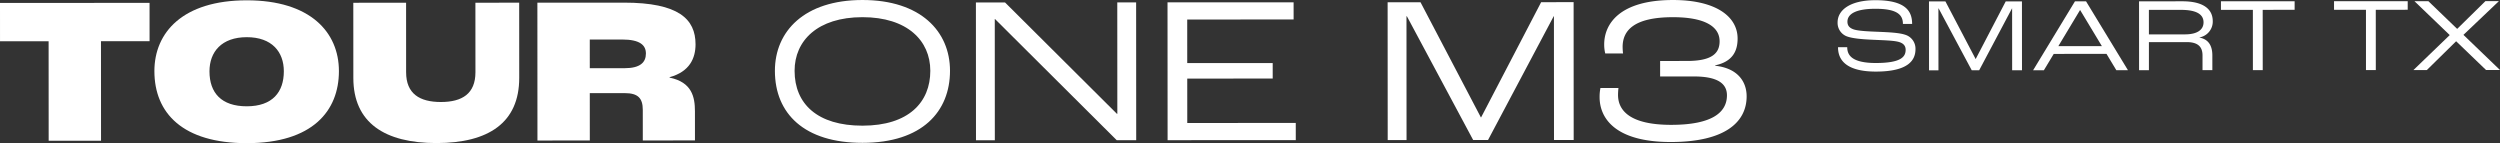
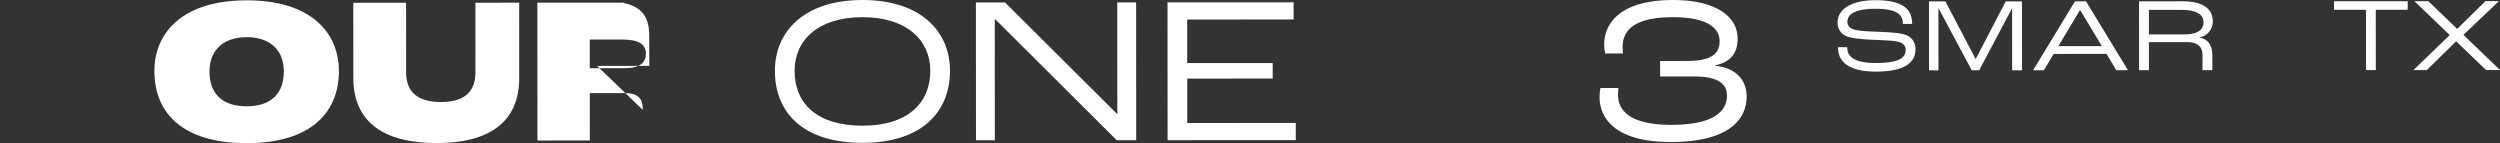
<svg xmlns="http://www.w3.org/2000/svg" width="1240.998" height="71.066" viewBox="0 0 1240.998 71.066">
  <rect x="0" y="0" width="1240.998" height="71.066" fill="#333333" stroke="none" />
  <defs>
    <clipPath id="a">
      <rect width="867.03" height="71.066" fill="#fff" />
    </clipPath>
    <clipPath id="b">
      <rect width="328.816" height="35.437" fill="#fff" />
    </clipPath>
  </defs>
  <g transform="translate(-572.014 -8404.467)">
    <g transform="translate(572.014 8404.467)">
-       <path d="M0,.49.009,19.521l24.121-.016.028,49.386,25.993-.013-.028-49.386,24.121-.013L74.239.452Z" transform="translate(0 0.974)" fill="#fff" />
      <g transform="translate(0 0)">
        <g clip-path="url(#a)">
          <path d="M24.328,35.218C24.319,15.983,38.451.065,70.161.049c31.61-.016,45.757,15.887,45.767,35.122.009,19.755-13.083,35.771-45.729,35.79-31.817.013-45.864-14.951-45.871-35.743m64.256.069c-.006-9.668-5.938-16.945-18.413-16.936s-18.5,7.287-18.5,16.955c.006,10.711,5.935,17.361,18.517,17.355,12.79-.009,18.4-7.079,18.394-17.374" transform="translate(52.311 0.107)" fill="#fff" />
          <path d="M55.691,37.791,55.672.464l26.2-.013.016,34.52c.006,10.607,6.663,14.762,17.27,14.756s17.15-4.168,17.144-14.775L116.283.436,138.016.423l.019,37.327c.013,22.25-15.266,32.344-41.051,32.356C71.3,70.119,55.7,60.038,55.691,37.791" transform="translate(119.708 0.911)" fill="#fff" />
-           <path d="M84.678.437,127.619.415c27.24-.013,35.563,8.2,35.569,20.675,0,6.864-2.9,13.622-12.888,16.331v.208c11.13,2.281,12.588,9.662,12.591,16.731l.01,14.453-25.892.013L137,53.645c0-5.822-2.394-8.314-8.944-8.31l-17.364.009.013,23.495-25.993.013ZM127.947,32.96c7.8,0,10.6-2.914,10.6-7.283,0-4.054-2.807-6.962-11.851-6.959l-16.013.006.006,14.245Z" transform="translate(182.079 0.894)" fill="#fff" />
+           <path d="M84.678.437,127.619.415v.208c11.13,2.281,12.588,9.662,12.591,16.731l.01,14.453-25.892.013L137,53.645c0-5.822-2.394-8.314-8.944-8.31l-17.364.009.013,23.495-25.993.013ZM127.947,32.96c7.8,0,10.6-2.914,10.6-7.283,0-4.054-2.807-6.962-11.851-6.959l-16.013.006.006,14.245Z" transform="translate(182.079 0.894)" fill="#fff" />
          <path d="M122.105,35.166C122.1,15.515,136.744.013,165.547,0s43.47,15.471,43.48,35.122c.006,20.165-13.707,35.771-43.445,35.784-28.9.016-43.467-14.532-43.477-35.74m77.146-.041c-.009-14.973-11.448-26.61-33.7-26.6S131.868,20.187,131.877,35.16c.009,16.429,11.347,27.234,33.7,27.221,22.975-.013,33.679-11.659,33.673-27.256" transform="translate(262.556 0.001)" fill="#fff" />
          <path d="M153.778.415,168.232.409l55.545,55.281h.208L223.956.38l9.356-.006.038,68.417-9.671,0L163.245,8.625h-.1l.028,60.2-9.353,0Z" transform="translate(330.661 0.806)" fill="#fff" />
          <path d="M183.972.394,246.561.362l.006,8.525-52.817.028.009,21.626,42.421-.022.006,7.693-42.421.022.009,22.042,53.857-.028.006,8.525-63.629.035Z" transform="translate(395.584 0.78)" fill="#fff" />
-           <path d="M218.654.387,234.979.38,264.95,57.551h.1L294.865.349,310.979.339l.035,68.414-9.769.006L301.21,7.311h-.1L268.491,68.775l-7.378,0L228.222,7.349h-.208l.031,61.449-9.353,0Z" transform="translate(470.161 0.731)" fill="#fff" />
          <path d="M252.057,48.264a22,22,0,0,1,.413-4.574l8.943-.006a32.008,32.008,0,0,0-.208,3.431c0,7.8,6.036,14.866,26.418,14.853,20.584-.009,27.653-6.354,27.65-14.671,0-5.718-4.476-9.356-16.432-9.35l-16.744.009,0-7.693,13.414-.009c12.374-.006,16.113-3.853,16.113-9.782-.006-7.485-7.7-11.952-23.192-11.943-19.443.009-24.95,6.666-24.947,14.775a28.964,28.964,0,0,0,.208,3.226l-8.833,0a18.178,18.178,0,0,1-.523-4.47C254.328,11.768,262.116.015,288.424,0c21.522-.009,32.132,8.3,32.136,19.116,0,6.134-2.385,11.439-11.117,13.316l0,.208c10.812,1.134,15.6,7.579,15.6,15.172.006,12.79-10.7,22.669-37.623,22.682-27.867.013-35.358-12.043-35.365-22.231" transform="translate(541.985 0.006)" fill="#fff" />
        </g>
      </g>
    </g>
    <g transform="translate(1484.195 8404.563)">
      <g transform="translate(0 0)" clip-path="url(#b)">
        <path d="M.214,23.34l4.571,0c0,3.585,1.821,7.847,14.242,7.841C31.5,31.172,33.783,28.1,33.78,24.622c0-2.026-1.194-3.324-3.582-3.947-2.706-.725-8.575-.825-12.736-1.033-4.417-.2-10.393-.567-13.3-1.862A7.143,7.143,0,0,1,0,11.026C0,5.05,5.97.006,18.753,0,34.026-.006,36.993,5.655,37,11.788H32.425c0-4.521-2.81-7.532-13.669-7.526-9.511,0-13.877,2.5-13.874,6.4,0,2.026,1.1,3.116,2.968,3.79,2.391.882,8.622,1.087,12.519,1.241,4.678.208,10.188.413,13.3,1.5a7.221,7.221,0,0,1,4.993,7.116c0,5.04-2.955,11.12-19.635,11.13C2.092,35.447.217,27.81.214,23.34" transform="translate(0 0)" fill="#fff" />
        <path d="M14.4.208l8.159,0L37.541,28.778h.05L52.492.189l8.052,0,.019,34.19-4.883,0L55.664,3.67h-.054l-16.3,30.718H35.619L19.188,3.686H19.08L19.1,34.4l-4.675,0Z" transform="translate(30.968 0.401)" fill="#fff" />
        <path d="M67.233,26.259l-26.191.016L36.156,34.38l-5.346,0L51.576.181h5.507l20.8,34.18-5.768,0Zm-2.29-3.843L54.175,4.547h-.1L43.326,22.425Z" transform="translate(66.249 0.389)" fill="#fff" />
        <path d="M47.5.183,69.019.174C79.355.168,84.09,4.011,84.093,10.037A8,8,0,0,1,77.55,18.1v.1c4.41.829,6.335,4,6.338,8.83l.006,7.327-4.886,0,0-7.327c0-4.366-2.388-6.6-7.85-6.6L52.4,20.446l0,13.927-4.883,0Zm22.773,16.41c6.234,0,9.249-2.344,9.246-5.979-.006-3.8-3.229-6.184-11.174-6.181l-15.953.009L52.4,16.6Z" transform="translate(102.137 0.374)" fill="#fff" />
-         <path d="M76.257,4.434l-15.849.009,0-4.262L96.985.165l0,4.259-15.849.009.016,29.927-4.883,0Z" transform="translate(129.885 0.355)" fill="#fff" />
        <path d="M94.077,4.427l-15.849.006,0-4.259L114.8.155l0,4.262-15.849.006.016,29.93-4.88,0Z" transform="translate(168.203 0.334)" fill="#fff" />
        <path d="M108.759,17,91.237.17l6.915,0,14.3,13.76L126.469.151l6.7,0-17.607,16.74,18.145,17.449-6.912.006L111.934,20.061l-14.545,14.3-6.653,0Z" transform="translate(195.105 0.318)" fill="#fff" />
      </g>
    </g>
  </g>
</svg>